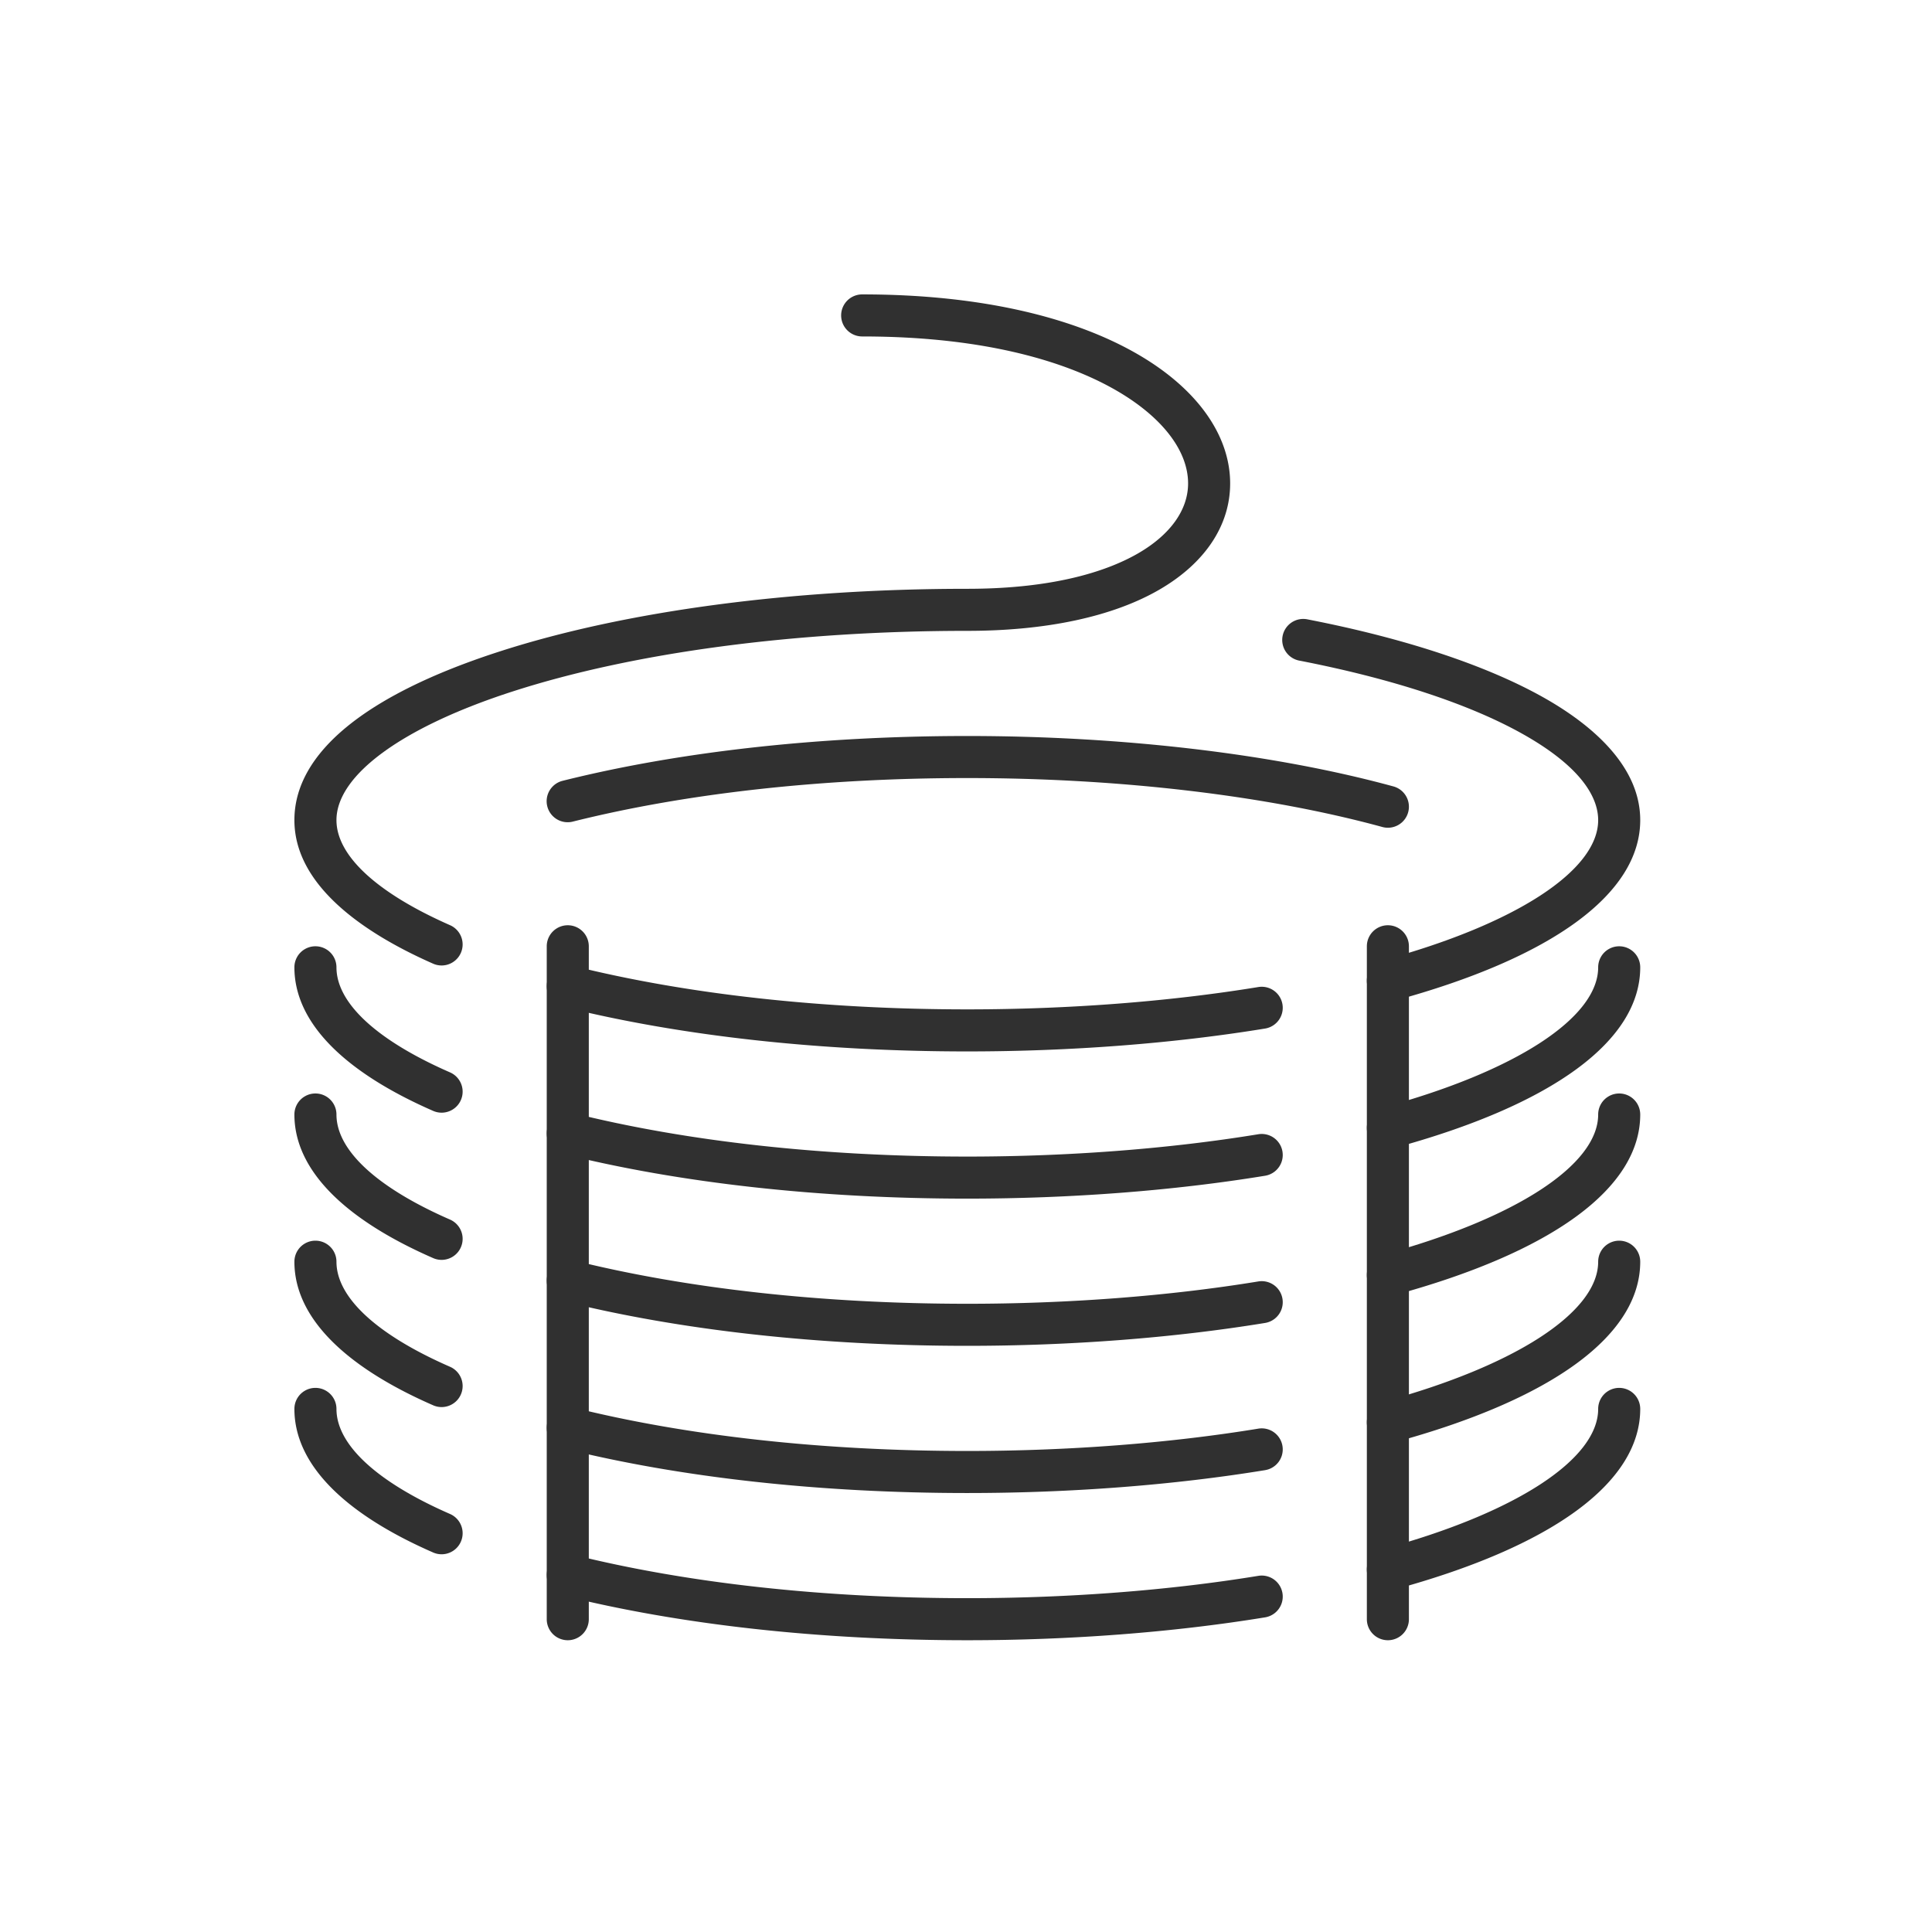
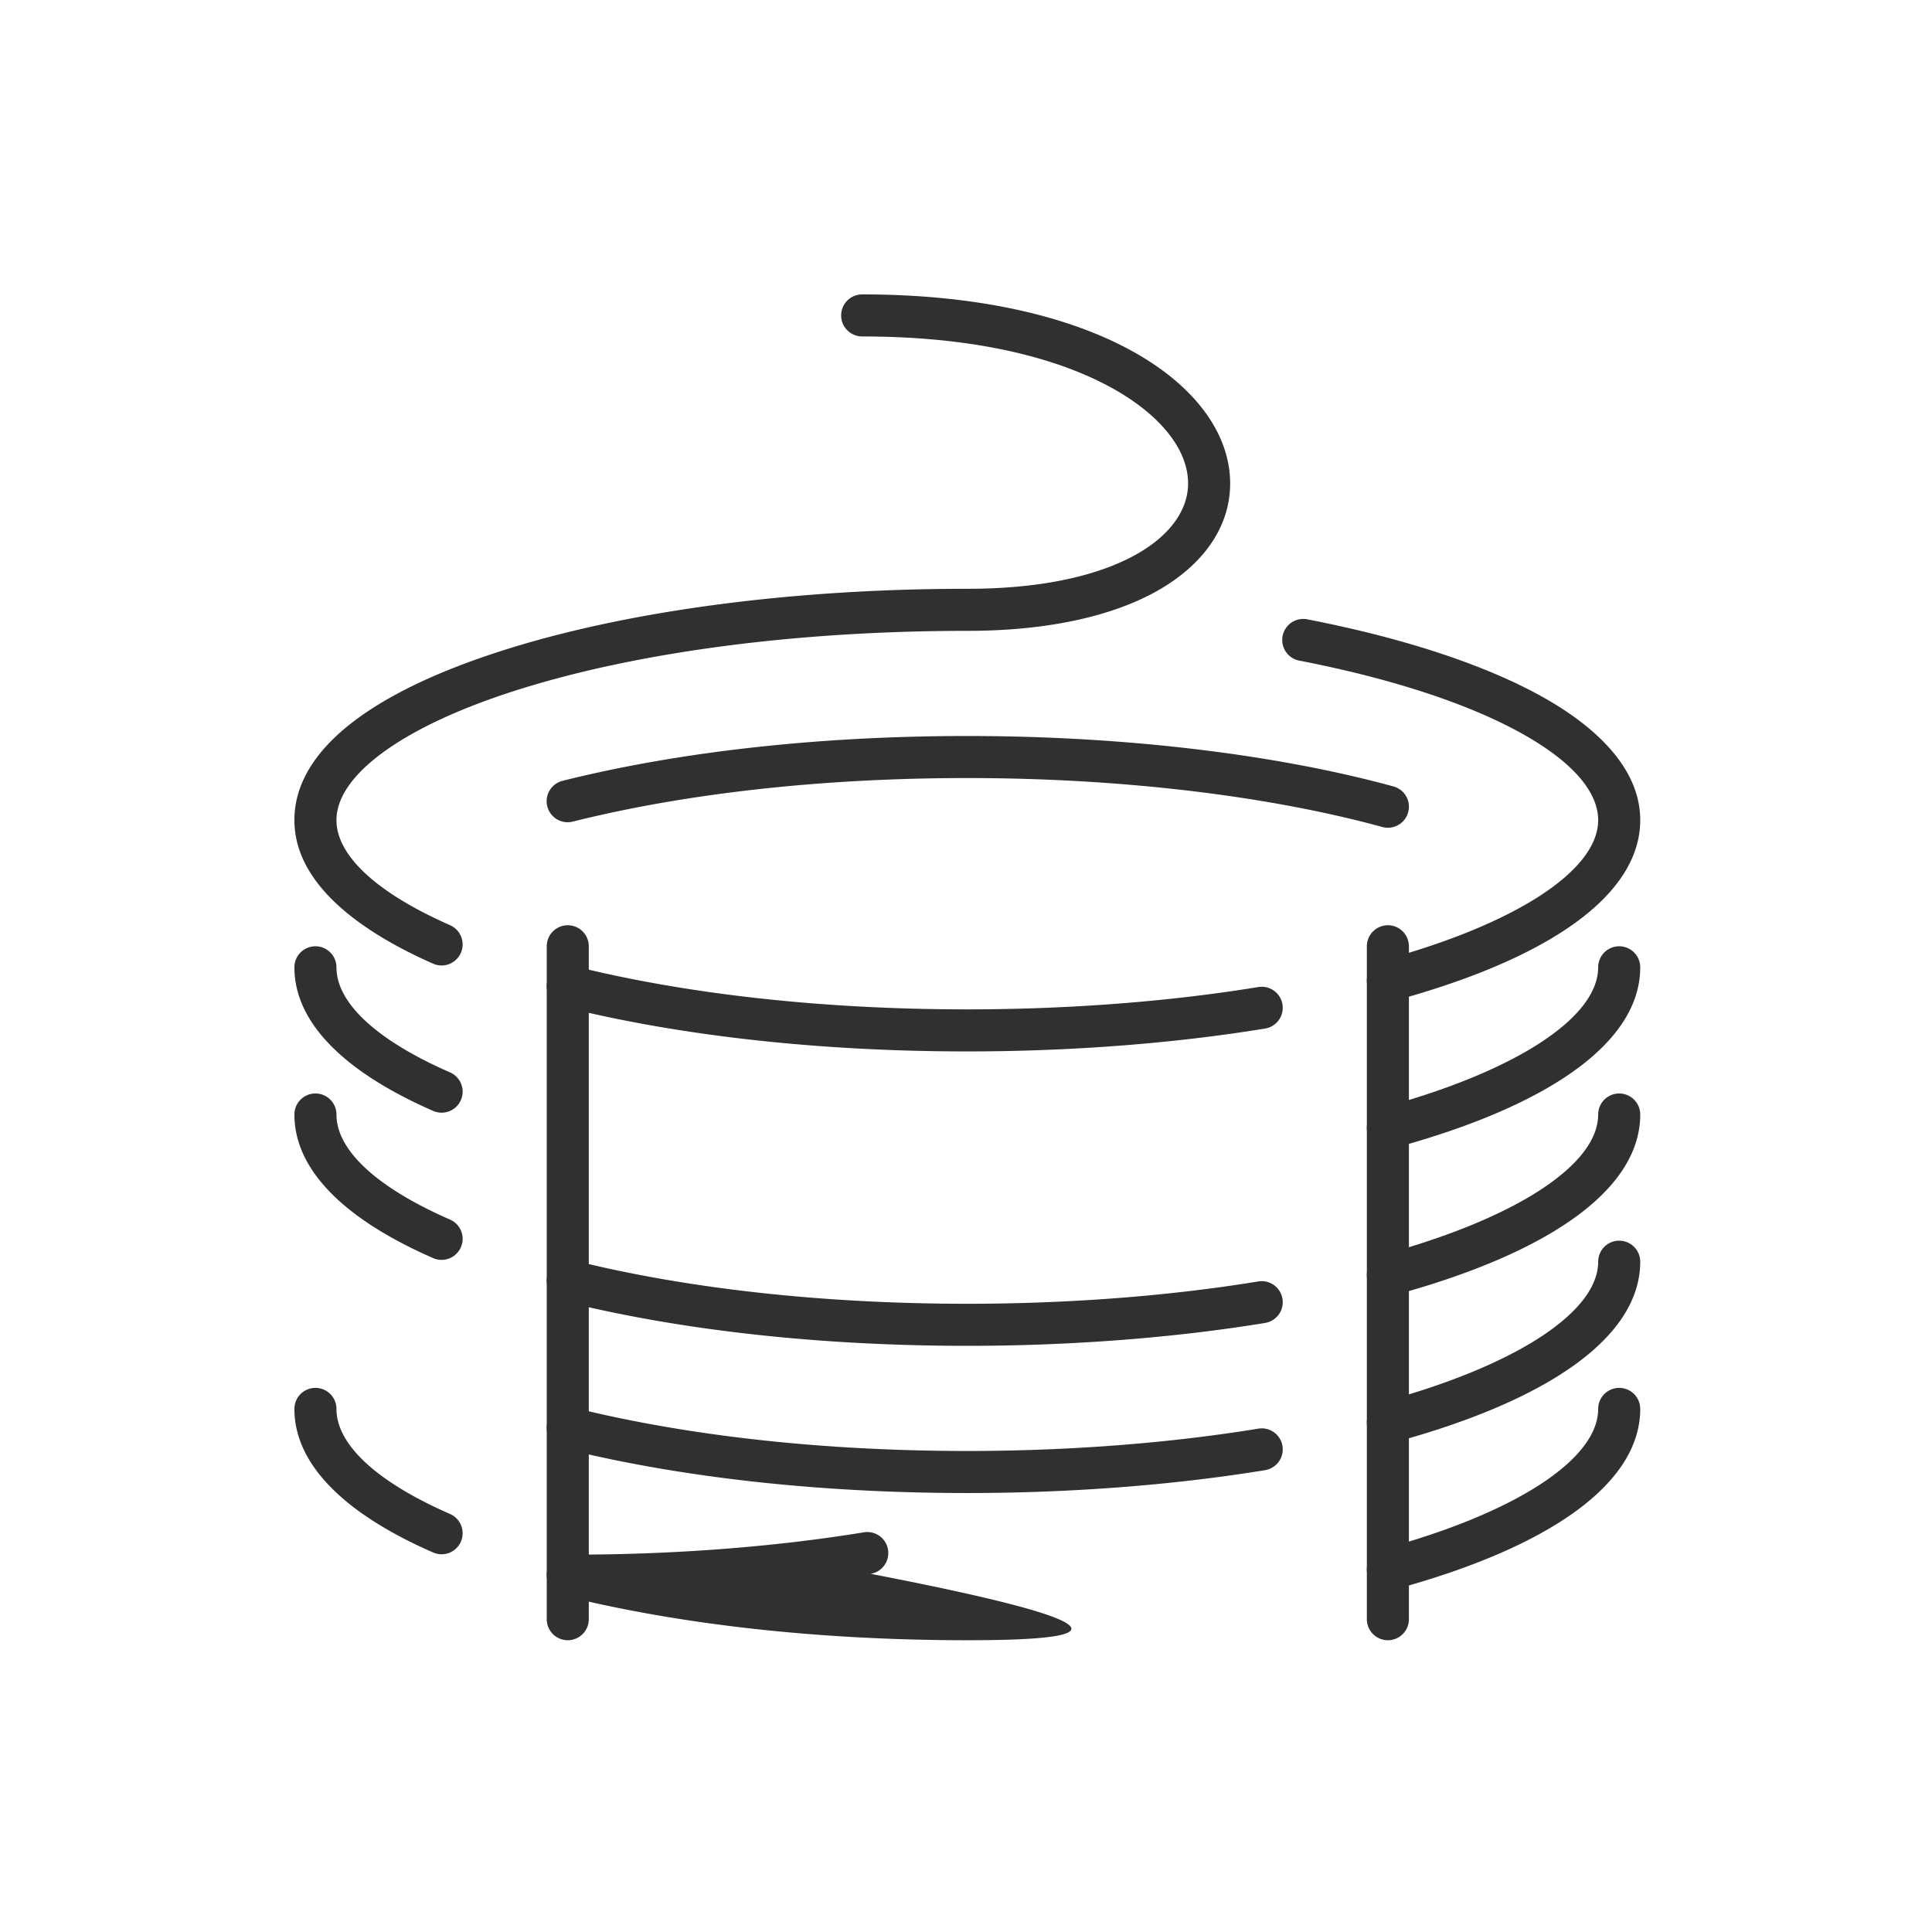
<svg xmlns="http://www.w3.org/2000/svg" width="735" height="735" viewBox="0 0 735 735">
  <g id="Raggruppa_7" data-name="Raggruppa 7" transform="translate(-757 877)">
    <g id="Raggruppa_3" data-name="Raggruppa 3" transform="translate(21 35)">
      <path id="Tracciato_11" data-name="Tracciato 11" d="M2096,479.3a7.988,7.988,0,0,1-3.2-.671c-34.539-15.1-52.8-33.988-52.8-54.631a8,8,0,0,1,16,0c0,13.6,15.344,27.793,43.2,39.969A8,8,0,0,1,2096,479.3" transform="translate(-1192 -800)" fill="#303030" />
-       <path id="Tracciato_12" data-name="Tracciato 12" d="M2296,512c-56.12,0-109.352-5.892-153.94-17.039a8,8,0,0,1,3.88-15.523C2189.278,490.273,2241.168,496,2296,496c38.475,0,76.757-2.937,110.708-8.495a8,8,0,1,1,2.584,15.79C2374.5,508.99,2335.326,512,2296,512" transform="translate(-1192 -800)" fill="#303030" />
+       <path id="Tracciato_12" data-name="Tracciato 12" d="M2296,512c-56.12,0-109.352-5.892-153.94-17.039a8,8,0,0,1,3.88-15.523c38.475,0,76.757-2.937,110.708-8.495a8,8,0,1,1,2.584,15.79C2374.5,508.99,2335.326,512,2296,512" transform="translate(-1192 -800)" fill="#303030" />
      <path id="Tracciato_13" data-name="Tracciato 13" d="M2456,493.1a8,8,0,0,1-2.09-15.723C2504.543,463.638,2536,443.184,2536,424a8,8,0,0,1,16,0c0,27.947-33.35,52.388-93.905,68.821a8.03,8.03,0,0,1-2.1.281" transform="translate(-1192 -800)" fill="#303030" />
-       <path id="Tracciato_14" data-name="Tracciato 14" d="M2096,423.3a7.988,7.988,0,0,1-3.2-.671c-34.539-15.1-52.8-33.988-52.8-54.631a8,8,0,0,1,16,0c0,13.6,15.344,27.793,43.2,39.969A8,8,0,0,1,2096,423.3" transform="translate(-1192 -800)" fill="#303030" />
      <path id="Tracciato_15" data-name="Tracciato 15" d="M2296,456c-56.12,0-109.352-5.892-153.94-17.039a8,8,0,0,1,3.88-15.523C2189.278,434.273,2241.168,440,2296,440c38.475,0,76.757-2.937,110.708-8.495a8,8,0,1,1,2.584,15.79C2374.5,452.99,2335.326,456,2296,456" transform="translate(-1192 -800)" fill="#303030" />
      <path id="Tracciato_16" data-name="Tracciato 16" d="M2456,437.1a8,8,0,0,1-2.09-15.723C2504.543,407.638,2536,387.184,2536,368a8,8,0,0,1,16,0c0,27.947-33.35,52.388-93.905,68.821a8.03,8.03,0,0,1-2.1.281" transform="translate(-1192 -800)" fill="#303030" />
      <path id="Tracciato_17" data-name="Tracciato 17" d="M2096,367.3a7.988,7.988,0,0,1-3.2-.671c-34.539-15.1-52.8-33.988-52.8-54.631a8,8,0,0,1,16,0c0,13.6,15.344,27.793,43.2,39.969A8,8,0,0,1,2096,367.3" transform="translate(-1192 -800)" fill="#303030" />
      <path id="Tracciato_18" data-name="Tracciato 18" d="M2296,400c-56.12,0-109.352-5.892-153.94-17.039a8,8,0,0,1,3.88-15.523C2189.278,378.273,2241.168,384,2296,384c38.475,0,76.757-2.937,110.708-8.495a8,8,0,1,1,2.584,15.79C2374.5,396.99,2335.326,400,2296,400" transform="translate(-1192 -800)" fill="#303030" />
      <path id="Tracciato_19" data-name="Tracciato 19" d="M2456,381.1a8,8,0,0,1-2.09-15.723C2504.543,351.638,2536,331.184,2536,312a8,8,0,0,1,16,0c0,27.947-33.35,52.388-93.905,68.821a8.03,8.03,0,0,1-2.1.281" transform="translate(-1192 -800)" fill="#303030" />
      <path id="Tracciato_20" data-name="Tracciato 20" d="M2456,202.9a8,8,0,0,1-2.113-.285C2409.941,190.612,2353.867,184,2296,184c-54.833,0-106.723,5.727-150.059,16.561a8,8,0,1,1-3.881-15.522C2186.647,173.892,2239.879,168,2296,168c59.251,0,116.821,6.813,162.109,19.183A8,8,0,0,1,2456,202.9" transform="translate(-1192 -800)" fill="#303030" />
      <path id="Tracciato_21" data-name="Tracciato 21" d="M2096,311.3a7.988,7.988,0,0,1-3.2-.671c-34.539-15.1-52.8-33.988-52.8-54.631a8,8,0,0,1,16,0c0,13.6,15.344,27.793,43.2,39.969A8,8,0,0,1,2096,311.3" transform="translate(-1192 -800)" fill="#303030" />
-       <path id="Tracciato_22" data-name="Tracciato 22" d="M2296,344c-56.12,0-109.352-5.892-153.94-17.039a8,8,0,0,1,3.88-15.523C2189.278,322.273,2241.168,328,2296,328c38.475,0,76.757-2.937,110.708-8.495a8,8,0,1,1,2.584,15.79C2374.5,340.99,2335.326,344,2296,344" transform="translate(-1192 -800)" fill="#303030" />
      <path id="Tracciato_23" data-name="Tracciato 23" d="M2456,325.1a8,8,0,0,1-2.09-15.723C2504.543,295.638,2536,275.184,2536,256a8,8,0,0,1,16,0c0,27.947-33.35,52.388-93.905,68.821a8.03,8.03,0,0,1-2.1.281" transform="translate(-1192 -800)" fill="#303030" />
      <path id="Tracciato_24" data-name="Tracciato 24" d="M2296,288c-56.12,0-109.352-5.892-153.94-17.039a8,8,0,0,1,3.88-15.523C2189.278,266.273,2241.168,272,2296,272c38.475,0,76.757-2.937,110.708-8.495a8,8,0,1,1,2.584,15.79C2374.5,284.99,2335.326,288,2296,288" transform="translate(-1192 -800)" fill="#303030" />
      <path id="Tracciato_25" data-name="Tracciato 25" d="M2456,269.1a8,8,0,0,1-2.09-15.723C2504.543,239.638,2536,219.184,2536,200c0-7.622-5.022-19.516-28.942-32.892-20.255-11.326-49.5-20.924-84.587-27.755a8,8,0,1,1,3.058-15.7c36.728,7.151,67.62,17.35,89.338,29.5C2531.807,162.616,2552,178.435,2552,200c0,27.947-33.35,52.388-93.905,68.821a8.03,8.03,0,0,1-2.1.281" transform="translate(-1192 -800)" fill="#303030" />
      <path id="Tracciato_26" data-name="Tracciato 26" d="M2096,255.3a7.977,7.977,0,0,1-3.221-.681C2068.7,244.019,2040,225.936,2040,200c0-25.5,27.03-47.693,78.169-64.189C2165.772,120.457,2228.927,112,2296,112c34.5,0,54.429-7.363,65.071-13.539,12.2-7.082,18.921-16.511,18.921-26.549,0-12.905-10.581-26.152-29.03-36.342C2334.8,26.642,2305.205,16,2256,16a8,8,0,0,1,0-16c91.906,0,139.992,36.177,139.992,71.912,0,15.98-9.55,30.322-26.89,40.387-17.7,10.272-42.976,15.7-73.1,15.7-65.45,0-126.86,8.182-172.919,23.039C2081.077,164.588,2056,182.891,2056,200c0,13.506,15.35,27.7,43.225,39.979A8,8,0,0,1,2096,255.3" transform="translate(-1192 -800)" fill="#303030" />
      <path id="Tracciato_27" data-name="Tracciato 27" d="M2144,512a8,8,0,0,1-8-8V248a8,8,0,0,1,16,0V504a8,8,0,0,1-8,8" transform="translate(-1192 -800)" fill="#303030" />
      <path id="Tracciato_28" data-name="Tracciato 28" d="M2456,512a8,8,0,0,1-8-8V248a8,8,0,0,1,16,0V504a8,8,0,0,1-8,8" transform="translate(-1192 -800)" fill="#303030" />
    </g>
    <rect id="Rettangolo_3" data-name="Rettangolo 3" width="735" height="735" transform="translate(757 -877)" fill="none" />
  </g>
</svg>